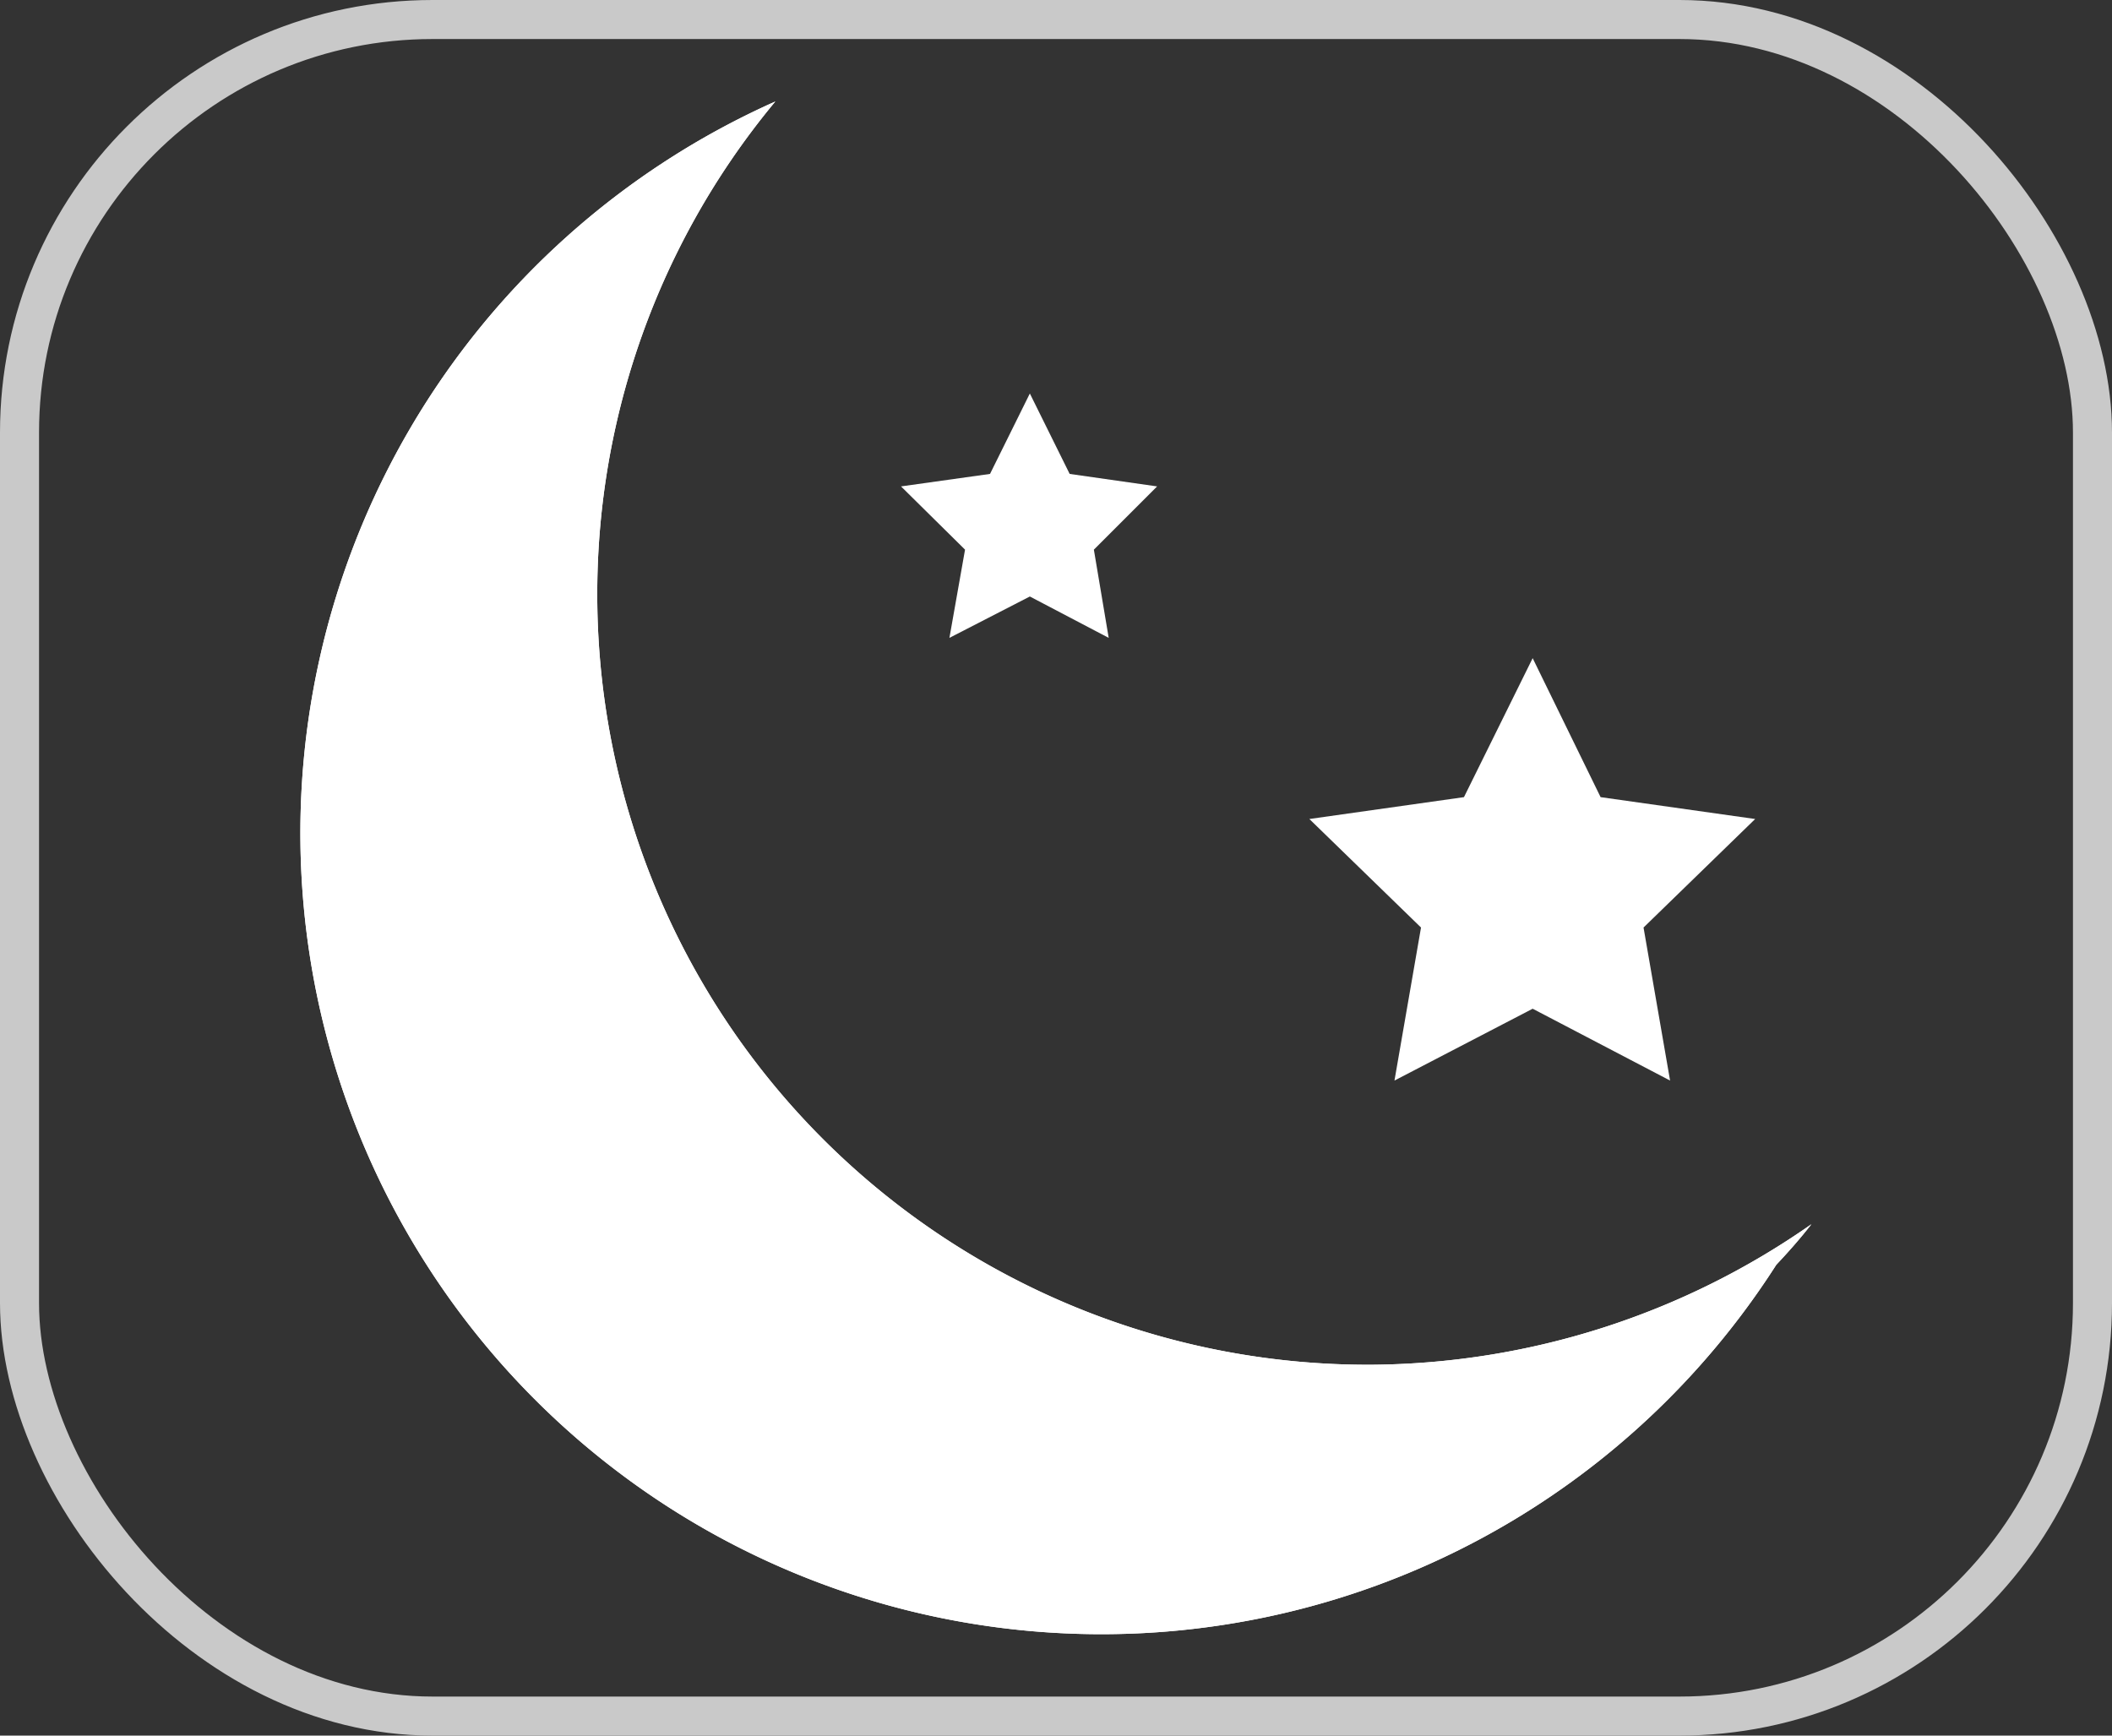
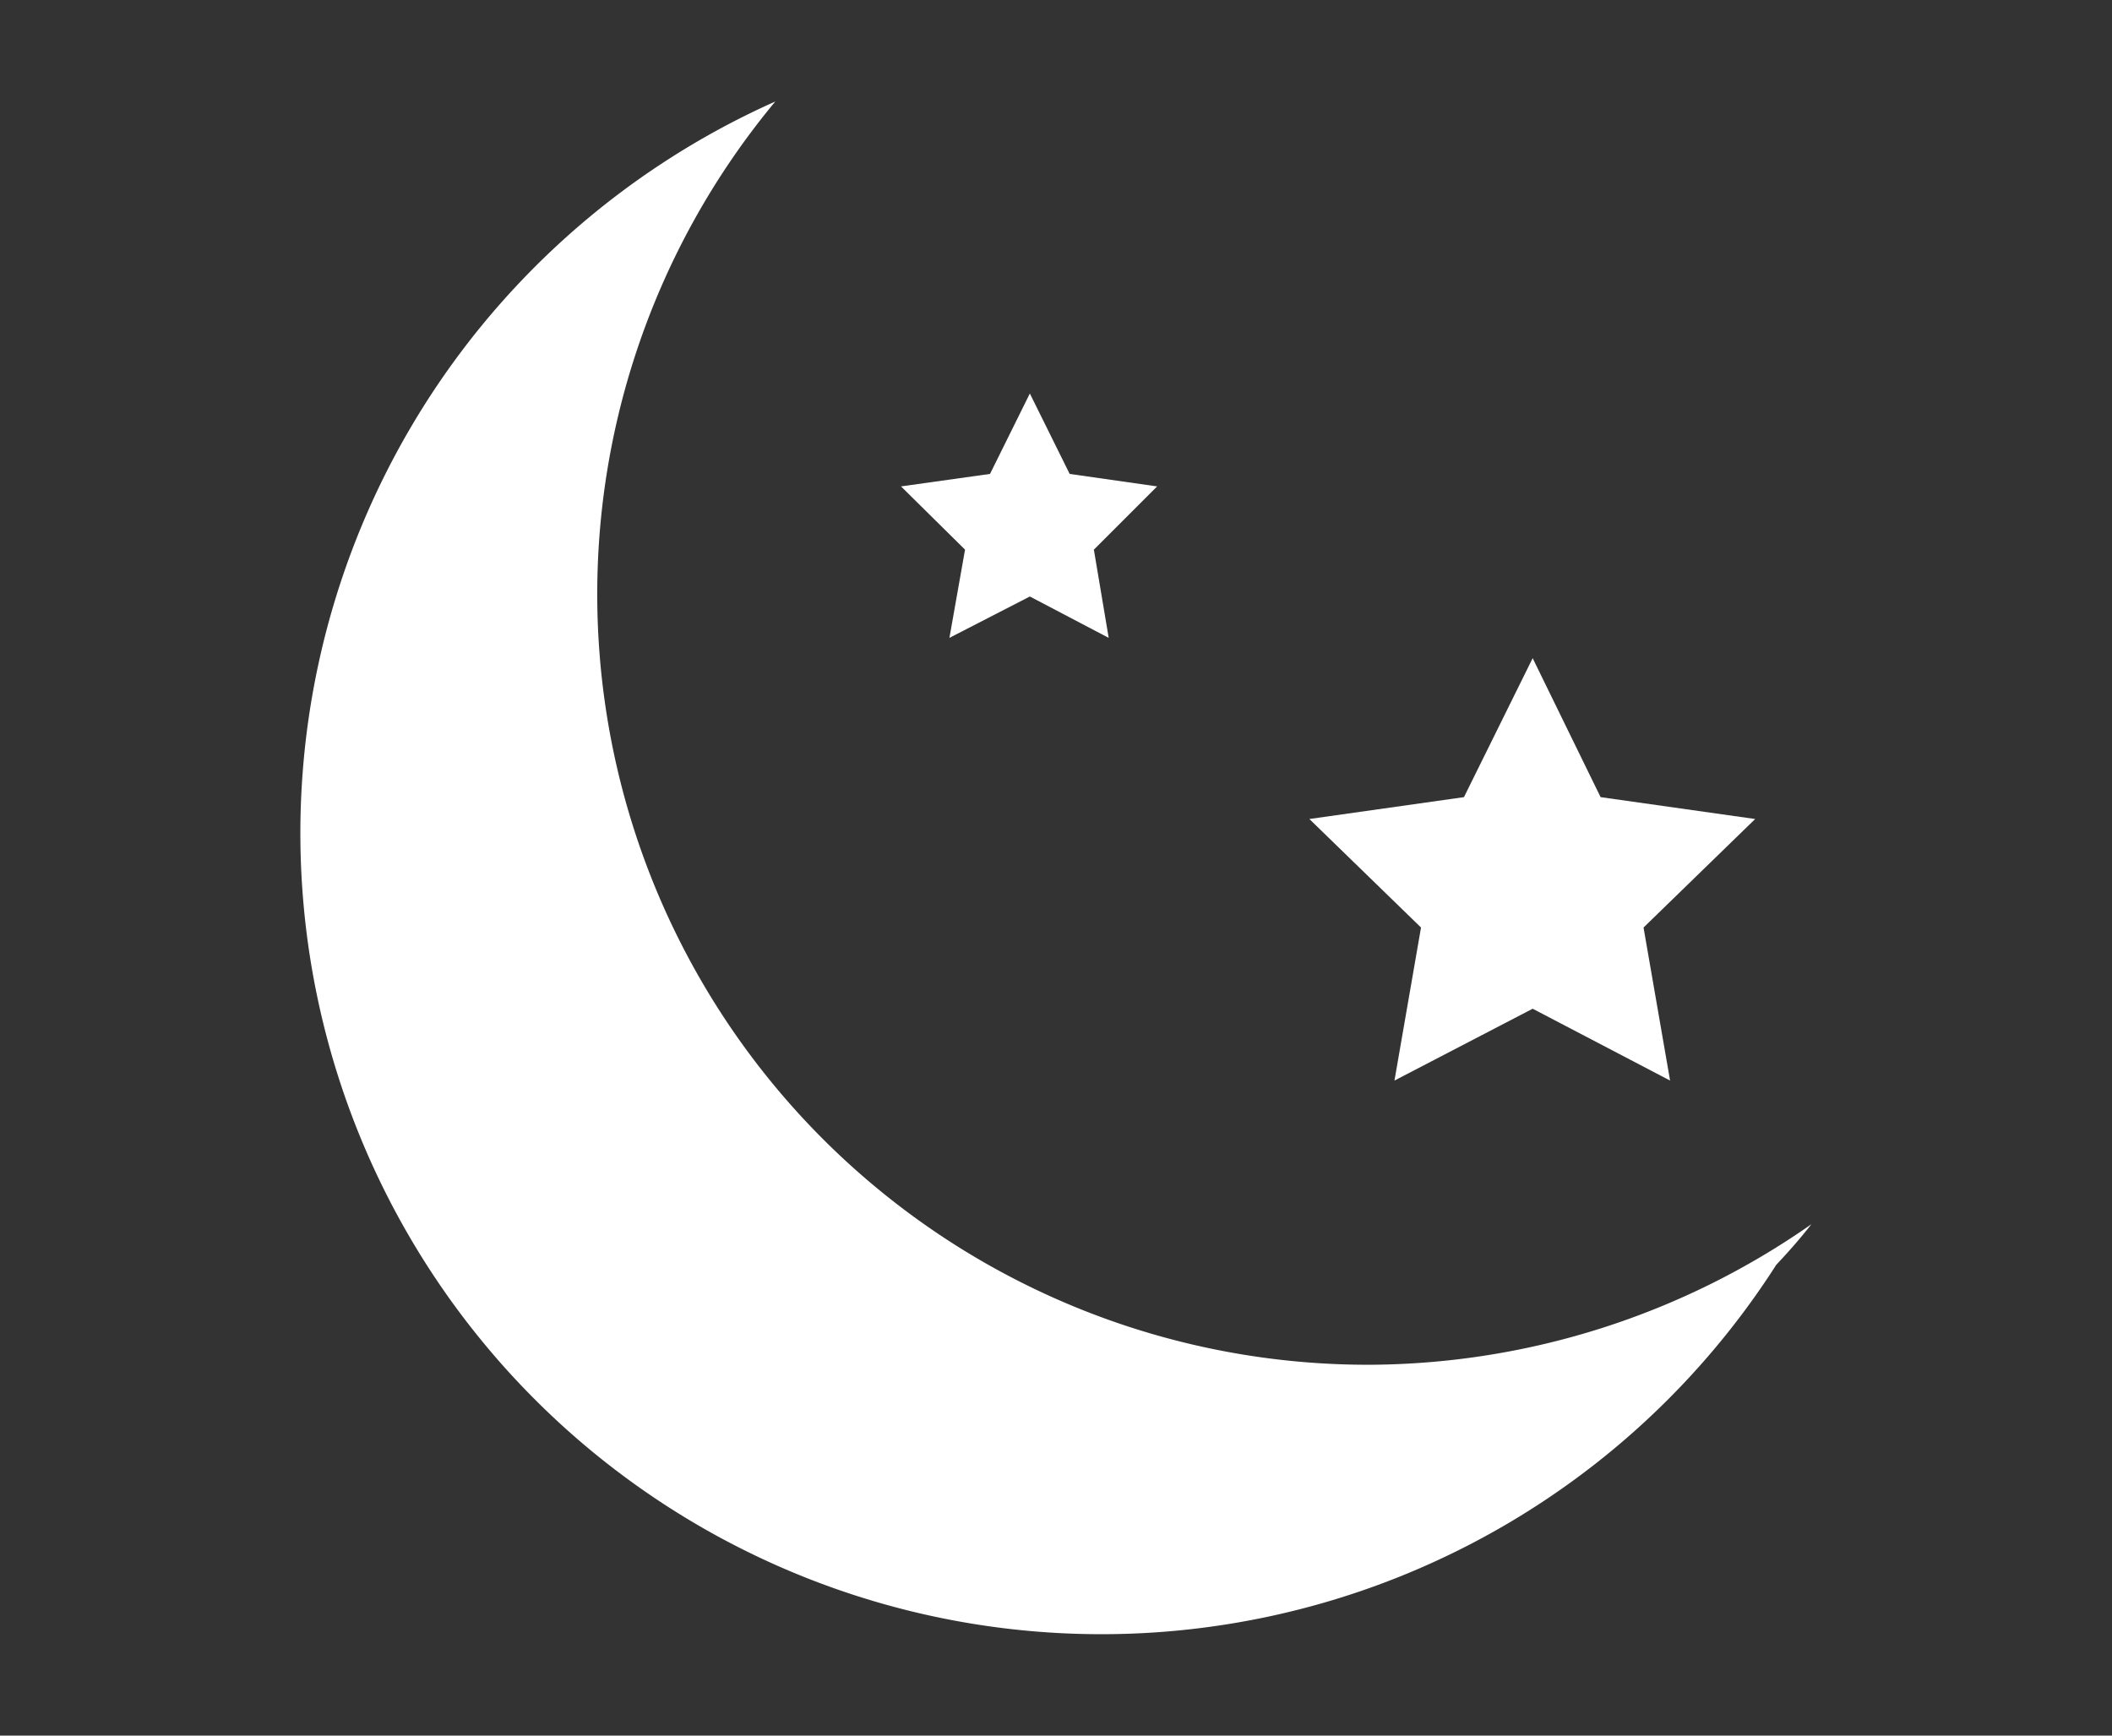
<svg xmlns="http://www.w3.org/2000/svg" viewBox="0 0 27.05 22.23">
  <rect x="0" y="0" width="27.05" height="22.23" fill="#333333" stroke="none" />
  <defs>
    <style>.cls-1{fill:none;stroke:#c9c9c9;stroke-miterlimit:10;stroke-width:0.5px;}.cls-2{fill:#fff;}</style>
  </defs>
  <title>moon</title>
  <g id="Layer_2" data-name="Layer 2">
-     <rect class="cls-1" x="0.25" y="0.25" width="26.55" height="21.73" rx="5.29" ry="5.29" />
-   </g>
+     </g>
  <g id="Layer_1" data-name="Layer 1">
-     <path class="cls-2" d="M18,17.68A9.87,9.87,0,0,1,10.36,1.5,10.26,10.26,0,1,0,23.18,16.4c.16-.17.31-.34.45-.52A9.94,9.94,0,0,1,18,17.68Z" transform="translate(-0.43 -0.2)" />
    <path class="cls-2" d="M18,17.68A9.87,9.87,0,0,1,10.36,1.5,10.26,10.26,0,1,0,23.18,16.4c.16-.17.31-.34.45-.52A9.94,9.94,0,0,1,18,17.68Z" transform="translate(-0.43 -0.2)" />
    <polygon class="cls-2" points="19.63 8.43 20.5 10.21 22.48 10.49 21.05 11.88 21.39 13.84 19.63 12.92 17.86 13.84 18.2 11.88 16.77 10.49 18.75 10.21 19.63 8.43" />
    <polygon class="cls-2" points="13.19 5.04 13.7 6.07 14.82 6.23 14.01 7.04 14.2 8.17 13.19 7.64 12.16 8.17 12.36 7.04 11.54 6.23 12.68 6.07 13.19 5.04" />
  </g>
</svg>